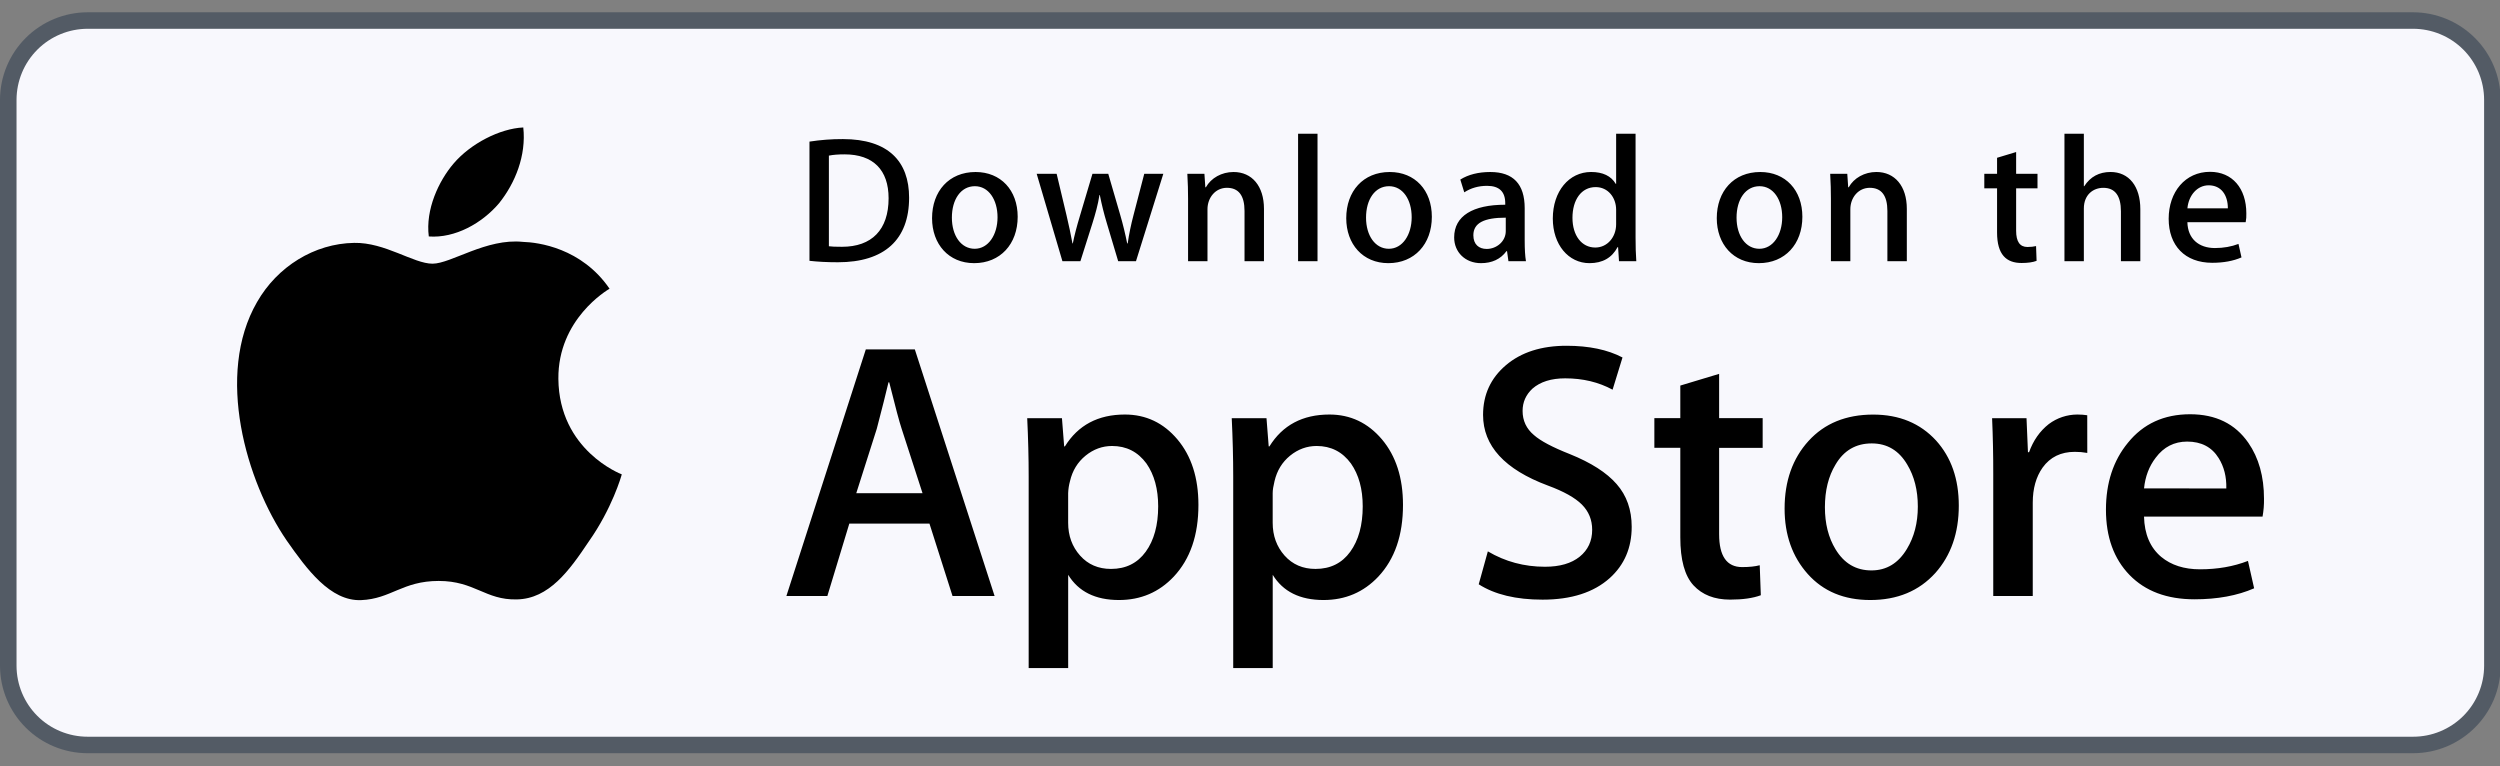
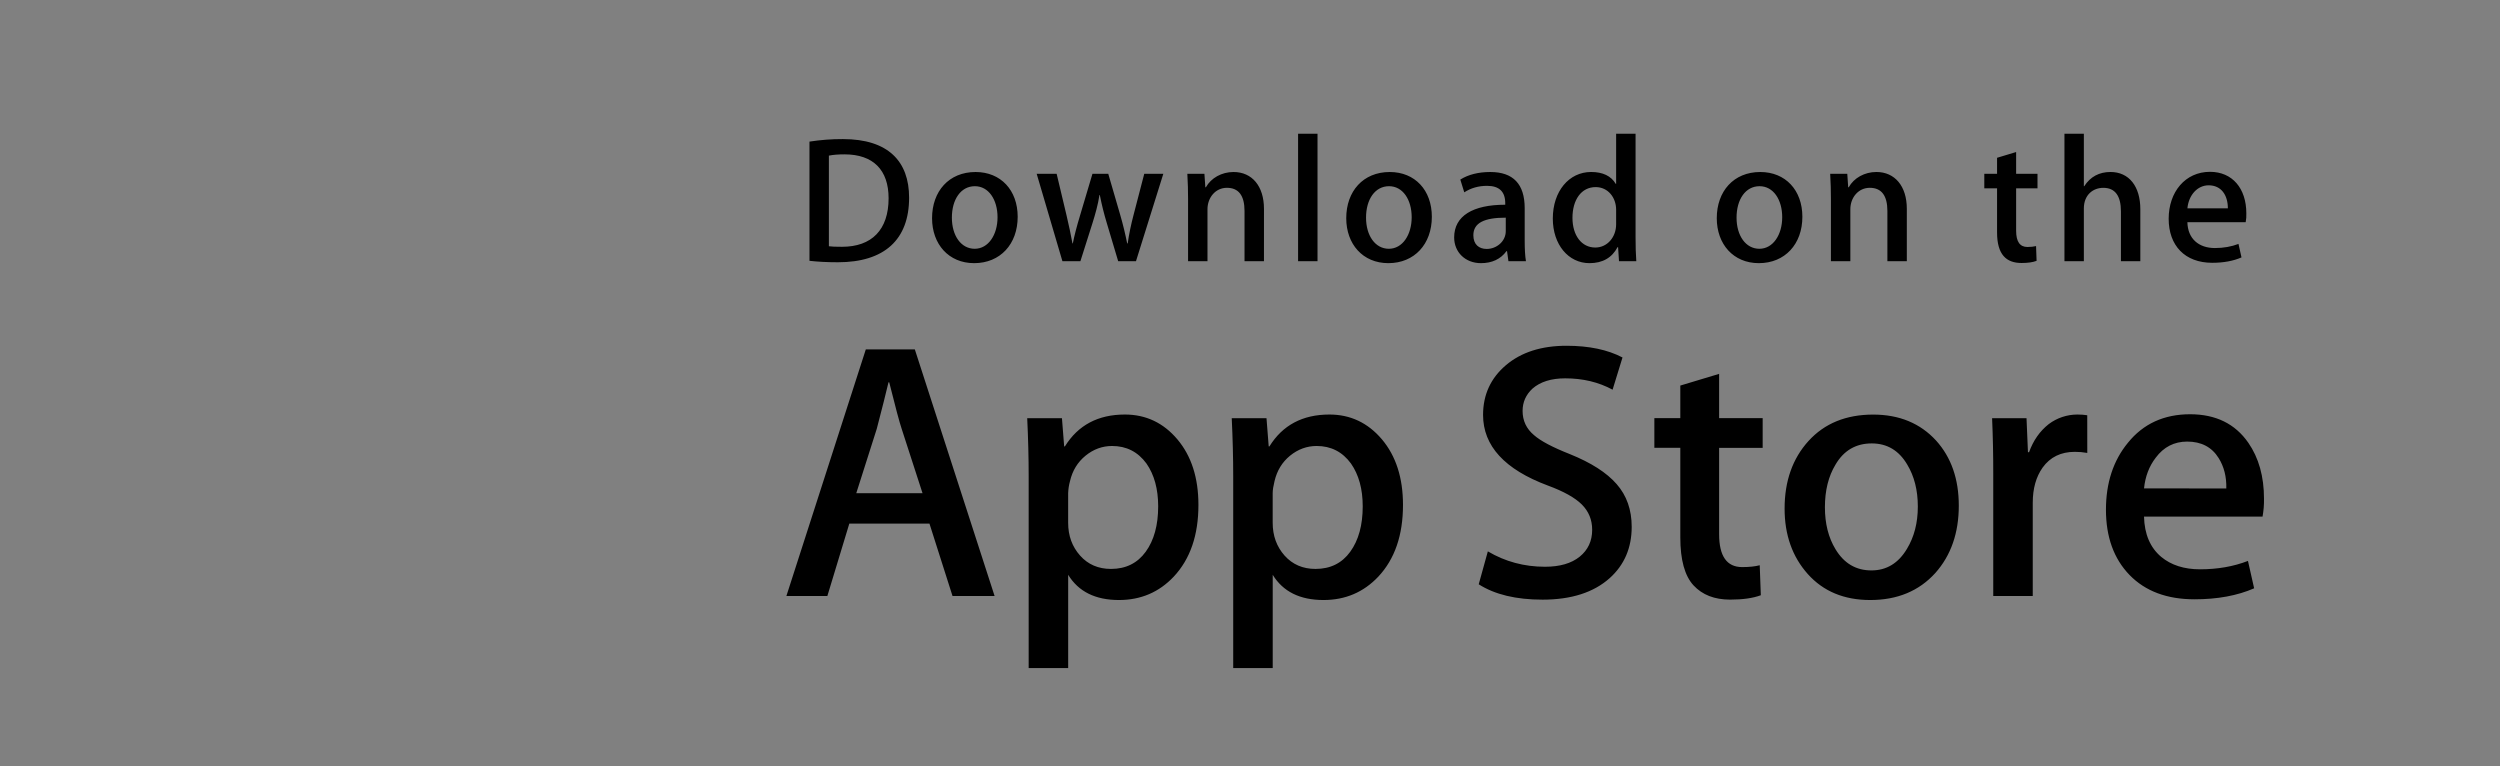
<svg xmlns="http://www.w3.org/2000/svg" width="137" height="42" viewBox="0 0 137 42" fill="none">
  <rect x="0" y="0" width="137" height="42" fill="#808080" stroke="none" />
-   <path d="M136.13 36.483C136.13 36.994 136.029 37.5 135.833 37.972C135.638 38.445 135.351 38.873 134.989 39.235C134.627 39.596 134.198 39.882 133.726 40.077C133.253 40.273 132.747 40.373 132.236 40.372H4.805C3.772 40.373 2.781 39.964 2.05 39.235C1.319 38.506 0.908 37.516 0.906 36.483V5.471C0.908 4.438 1.319 3.448 2.05 2.718C2.781 1.988 3.772 1.577 4.805 1.577H132.235C132.746 1.577 133.253 1.678 133.725 1.874C134.198 2.069 134.627 2.356 134.989 2.718C135.35 3.079 135.637 3.509 135.833 3.981C136.028 4.453 136.129 4.96 136.129 5.471L136.13 36.483Z" fill="black" />
-   <path d="M132.233 41.276H4.803C3.531 41.276 2.31 40.771 1.41 39.873C0.509 38.974 0.002 37.755 0 36.483L0 5.471C0.002 4.199 0.509 2.979 1.409 2.079C2.309 1.18 3.53 0.674 4.803 0.673L132.232 0.673C133.505 0.674 134.726 1.18 135.626 2.08C136.526 2.979 137.033 4.199 137.035 5.471V36.483C137.037 39.127 134.879 41.276 132.233 41.276Z" fill="#535B65" />
-   <path d="M136.13 36.483C136.13 36.994 136.029 37.5 135.833 37.972C135.638 38.445 135.351 38.873 134.989 39.235C134.627 39.596 134.198 39.882 133.726 40.077C133.253 40.273 132.747 40.373 132.236 40.372H4.805C3.772 40.373 2.781 39.964 2.05 39.235C1.319 38.506 0.908 37.516 0.906 36.483V5.471C0.908 4.438 1.319 3.448 2.05 2.718C2.781 1.988 3.772 1.577 4.805 1.577H132.235C132.746 1.577 133.253 1.678 133.725 1.874C134.198 2.069 134.627 2.356 134.989 2.718C135.35 3.079 135.637 3.509 135.833 3.981C136.028 4.453 136.129 4.96 136.129 5.471L136.13 36.483Z" fill="#F8F8FD" />
-   <path d="M30.599 20.761C30.57 17.488 33.28 15.896 33.404 15.822C31.869 13.585 29.49 13.28 28.654 13.255C26.657 13.045 24.719 14.45 23.701 14.45C22.663 14.45 21.096 13.275 19.407 13.31C17.234 13.344 15.2 14.602 14.085 16.555C11.784 20.538 13.5 26.392 15.705 29.612C16.808 31.19 18.097 32.949 19.784 32.887C21.434 32.82 22.051 31.836 24.042 31.836C26.016 31.836 26.595 32.887 28.315 32.848C30.086 32.82 31.202 31.264 32.266 29.673C33.541 27.866 34.053 26.085 34.073 25.994C34.032 25.98 30.634 24.682 30.599 20.761ZM27.349 11.137C28.237 10.027 28.844 8.518 28.676 6.985C27.391 7.042 25.784 7.874 24.859 8.959C24.04 9.916 23.309 11.483 23.498 12.958C24.941 13.065 26.423 12.23 27.349 11.137Z" fill="black" />
  <path d="M54.504 32.661H52.198L50.934 28.692H46.543L45.339 32.661H43.094L47.446 19.148H50.133L54.504 32.661ZM50.554 27.026L49.411 23.498C49.29 23.138 49.063 22.289 48.73 20.953H48.689C48.555 21.527 48.34 22.376 48.047 23.498L46.924 27.026H50.554ZM65.674 27.669C65.674 29.326 65.224 30.636 64.323 31.598C63.517 32.454 62.515 32.881 61.319 32.881C60.028 32.881 59.1 32.421 58.536 31.499V36.611H56.371V26.12C56.371 25.079 56.344 24.012 56.291 22.917H58.195L58.316 24.462H58.357C59.079 23.298 60.175 22.716 61.645 22.716C62.795 22.716 63.755 23.17 64.523 24.079C65.289 24.99 65.674 26.186 65.674 27.669ZM63.468 27.748C63.468 26.8 63.255 26.018 62.827 25.402C62.358 24.761 61.73 24.44 60.941 24.44C60.407 24.44 59.922 24.619 59.488 24.971C59.053 25.327 58.769 25.791 58.636 26.366C58.577 26.58 58.543 26.802 58.535 27.024V28.65C58.535 29.358 58.753 29.956 59.188 30.445C59.622 30.933 60.187 31.177 60.882 31.177C61.697 31.177 62.332 30.861 62.786 30.235C63.241 29.607 63.468 28.778 63.468 27.748ZM76.884 27.669C76.884 29.326 76.434 30.636 75.533 31.598C74.726 32.454 73.724 32.881 72.528 32.881C71.237 32.881 70.309 32.421 69.745 31.499V36.611H67.58V26.12C67.58 25.079 67.552 24.012 67.499 22.917H69.404L69.525 24.462H69.565C70.286 23.298 71.382 22.716 72.854 22.716C74.002 22.716 74.962 23.17 75.732 24.079C76.498 24.99 76.884 26.186 76.884 27.669ZM74.677 27.748C74.677 26.8 74.463 26.018 74.034 25.402C73.566 24.761 72.939 24.44 72.151 24.44C71.617 24.44 71.131 24.619 70.696 24.971C70.261 25.327 69.978 25.791 69.844 26.366C69.778 26.634 69.743 26.852 69.743 27.024V28.65C69.743 29.358 69.961 29.956 70.394 30.445C70.829 30.932 71.393 31.177 72.09 31.177C72.907 31.177 73.541 30.861 73.994 30.235C74.449 29.607 74.677 28.778 74.677 27.748ZM89.417 28.87C89.417 30.021 89.015 30.956 88.215 31.678C87.336 32.466 86.108 32.861 84.534 32.861C83.079 32.861 81.913 32.581 81.034 32.019L81.534 30.215C82.484 30.777 83.527 31.058 84.663 31.058C85.479 31.058 86.114 30.873 86.567 30.506C87.021 30.139 87.251 29.647 87.251 29.034C87.251 28.485 87.061 28.025 86.688 27.65C86.313 27.276 85.694 26.928 84.823 26.608C82.457 25.726 81.272 24.435 81.272 22.738C81.272 21.629 81.691 20.721 82.526 20.011C83.361 19.303 84.468 18.948 85.845 18.948C87.075 18.948 88.1 19.163 88.913 19.59L88.37 21.355C87.604 20.94 86.74 20.733 85.773 20.733C85.009 20.733 84.41 20.921 83.981 21.295C83.621 21.629 83.438 22.036 83.438 22.519C83.438 23.052 83.646 23.495 84.06 23.842C84.42 24.162 85.076 24.51 86.025 24.884C87.189 25.353 88.044 25.899 88.591 26.527C89.143 27.154 89.417 27.937 89.417 28.87ZM96.594 24.542H94.208V29.273C94.208 30.476 94.628 31.076 95.471 31.076C95.858 31.076 96.179 31.043 96.433 30.975L96.493 32.619C96.066 32.779 95.504 32.859 94.809 32.859C93.954 32.859 93.285 32.598 92.803 32.076C92.323 31.554 92.081 30.68 92.081 29.449V24.538H90.659V22.913H92.081V21.129L94.208 20.488V22.913H96.594V24.542ZM107.342 27.709C107.342 29.206 106.913 30.436 106.058 31.398C105.163 32.388 103.973 32.881 102.489 32.881C101.057 32.881 99.918 32.407 99.069 31.46C98.22 30.51 97.796 29.314 97.796 27.871C97.796 26.361 98.234 25.125 99.109 24.163C99.986 23.201 101.166 22.719 102.649 22.719C104.08 22.719 105.228 23.195 106.098 24.143C106.928 25.063 107.342 26.251 107.342 27.709ZM105.097 27.759C105.097 26.866 104.904 26.101 104.517 25.46C104.063 24.686 103.413 24.299 102.571 24.299C101.704 24.299 101.039 24.686 100.586 25.46C100.198 26.101 100.005 26.879 100.005 27.799C100.005 28.693 100.198 29.46 100.586 30.099C101.054 30.873 101.707 31.259 102.553 31.259C103.381 31.259 104.03 30.865 104.499 30.08C104.897 29.424 105.097 28.653 105.097 27.759ZM114.383 24.821C114.158 24.78 113.929 24.76 113.701 24.761C112.939 24.761 112.35 25.047 111.935 25.624C111.576 26.132 111.395 26.774 111.395 27.548V32.661H109.23V25.986C109.232 24.963 109.211 23.94 109.167 22.918H111.053L111.132 24.782H111.192C111.422 24.142 111.781 23.625 112.275 23.238C112.726 22.9 113.275 22.717 113.84 22.716C114.04 22.716 114.221 22.73 114.381 22.756L114.383 24.821ZM124.067 27.328C124.073 27.657 124.046 27.986 123.988 28.31H117.492C117.516 29.273 117.831 30.01 118.434 30.517C118.982 30.97 119.69 31.198 120.559 31.198C121.521 31.198 122.398 31.045 123.188 30.738L123.527 32.239C122.605 32.641 121.516 32.842 120.26 32.842C118.748 32.842 117.562 32.397 116.699 31.509C115.838 30.621 115.406 29.427 115.406 27.931C115.406 26.463 115.807 25.239 116.61 24.264C117.451 23.222 118.588 22.701 120.018 22.701C121.422 22.701 122.486 23.222 123.208 24.264C123.78 25.089 124.067 26.113 124.067 27.328ZM122.002 26.767C122.018 26.124 121.875 25.57 121.582 25.102C121.207 24.499 120.63 24.199 119.857 24.199C119.149 24.199 118.573 24.492 118.134 25.081C117.773 25.549 117.559 26.112 117.493 26.765L122.002 26.767Z" fill="black" />
  <path d="M45.916 14.372C45.314 14.372 44.793 14.342 44.359 14.293V7.76C44.966 7.666 45.579 7.62 46.193 7.622C48.676 7.622 49.819 8.843 49.819 10.834C49.819 13.131 48.469 14.372 45.916 14.372ZM46.28 8.459C45.945 8.459 45.659 8.48 45.423 8.528V13.495C45.551 13.515 45.797 13.524 46.142 13.524C47.769 13.524 48.695 12.598 48.695 10.864C48.695 9.317 47.857 8.459 46.28 8.459ZM53.383 14.421C51.984 14.421 51.077 13.377 51.077 11.958C51.077 10.48 52.003 9.426 53.462 9.426C54.842 9.426 55.769 10.421 55.769 11.88C55.769 13.377 54.813 14.421 53.383 14.421ZM53.424 10.204C52.655 10.204 52.163 10.923 52.163 11.928C52.163 12.914 52.665 13.633 53.414 13.633C54.162 13.633 54.665 12.864 54.665 11.908C54.665 10.933 54.172 10.204 53.424 10.204ZM63.75 9.524L62.252 14.313H61.276L60.655 12.233C60.501 11.725 60.372 11.209 60.27 10.687H60.25C60.172 11.209 60.023 11.732 59.866 12.233L59.206 14.313H58.22L56.81 9.524H57.904L58.446 11.801C58.574 12.343 58.682 12.855 58.771 13.338H58.791C58.87 12.935 58.998 12.431 59.186 11.811L59.866 9.525H60.733L61.384 11.762C61.542 12.305 61.67 12.836 61.769 13.339H61.798C61.867 12.847 61.975 12.324 62.123 11.762L62.705 9.525L63.75 9.524ZM69.265 14.313H68.2V11.563C68.2 10.716 67.875 10.292 67.234 10.292C66.604 10.292 66.17 10.834 66.17 11.465V14.313H65.106V10.893C65.106 10.47 65.096 10.016 65.066 9.523H66.002L66.052 10.263H66.082C66.368 9.751 66.949 9.426 67.6 9.426C68.606 9.426 69.266 10.194 69.266 11.445L69.265 14.313ZM72.2 14.313H71.135V7.327H72.2V14.313ZM76.081 14.421C74.682 14.421 73.774 13.377 73.774 11.958C73.774 10.48 74.7 9.426 76.159 9.426C77.539 9.426 78.465 10.421 78.465 11.88C78.466 13.377 77.51 14.421 76.081 14.421ZM76.12 10.204C75.351 10.204 74.859 10.923 74.859 11.928C74.859 12.914 75.363 13.633 76.109 13.633C76.859 13.633 77.36 12.864 77.36 11.908C77.361 10.933 76.87 10.204 76.12 10.204ZM82.662 14.313L82.585 13.761H82.556C82.231 14.205 81.757 14.421 81.156 14.421C80.298 14.421 79.688 13.82 79.688 13.012C79.688 11.83 80.713 11.219 82.487 11.219V11.131C82.487 10.5 82.153 10.184 81.493 10.184C81.021 10.184 80.606 10.303 80.242 10.54L80.025 9.84C80.468 9.564 81.021 9.426 81.67 9.426C82.921 9.426 83.553 10.086 83.553 11.407V13.171C83.553 13.654 83.574 14.029 83.622 14.314L82.662 14.313ZM82.516 11.928C81.334 11.928 80.74 12.214 80.74 12.893C80.74 13.396 81.046 13.642 81.471 13.642C82.012 13.642 82.516 13.228 82.516 12.667V11.928ZM88.721 14.313L88.671 13.544H88.642C88.336 14.125 87.822 14.421 87.104 14.421C85.95 14.421 85.094 13.406 85.094 11.977C85.094 10.48 85.981 9.425 87.192 9.425C87.833 9.425 88.287 9.641 88.543 10.076H88.564V7.327H89.629V13.022C89.629 13.485 89.64 13.919 89.669 14.313H88.721ZM88.564 11.495C88.564 10.825 88.12 10.253 87.443 10.253C86.653 10.253 86.171 10.953 86.171 11.938C86.171 12.903 86.672 13.565 87.421 13.565C88.091 13.565 88.564 12.983 88.564 12.293V11.495ZM96.384 14.421C94.986 14.421 94.079 13.377 94.079 11.958C94.079 10.48 95.005 9.426 96.463 9.426C97.844 9.426 98.77 10.421 98.77 11.88C98.771 13.377 97.815 14.421 96.384 14.421ZM96.424 10.204C95.656 10.204 95.163 10.923 95.163 11.928C95.163 12.914 95.666 13.633 96.414 13.633C97.163 13.633 97.665 12.864 97.665 11.908C97.667 10.933 97.174 10.204 96.424 10.204ZM104.494 14.313H103.429V11.563C103.429 10.716 103.104 10.292 102.463 10.292C101.832 10.292 101.399 10.834 101.399 11.465V14.313H100.334V10.893C100.334 10.47 100.324 10.016 100.294 9.523H101.231L101.281 10.263H101.31C101.595 9.751 102.177 9.425 102.827 9.425C103.833 9.425 104.494 10.194 104.494 11.444V14.313ZM111.655 10.322H110.484V12.648C110.484 13.24 110.689 13.535 111.104 13.535C111.292 13.535 111.449 13.515 111.576 13.485L111.605 14.294C111.399 14.373 111.123 14.412 110.78 14.412C109.941 14.412 109.439 13.949 109.439 12.737V10.322H108.74V9.524H109.439V8.647L110.484 8.331V9.523H111.655V10.322ZM117.29 14.313H116.227V11.584C116.227 10.727 115.903 10.293 115.261 10.293C114.709 10.293 114.195 10.668 114.195 11.426V14.313H113.132V7.327H114.195V10.204H114.217C114.552 9.682 115.037 9.425 115.657 9.425C116.67 9.425 117.29 10.213 117.29 11.465V14.313ZM123.063 12.175H119.869C119.889 13.081 120.489 13.593 121.378 13.593C121.85 13.593 122.285 13.514 122.669 13.367L122.834 14.106C122.381 14.303 121.848 14.401 121.228 14.401C119.73 14.401 118.843 13.455 118.843 11.988C118.843 10.52 119.751 9.416 121.108 9.416C122.332 9.416 123.099 10.322 123.099 11.692C123.106 11.854 123.094 12.016 123.063 12.175ZM122.087 11.416C122.087 10.677 121.714 10.155 121.034 10.155C120.422 10.155 119.939 10.687 119.87 11.416H122.087Z" fill="black" />
</svg>